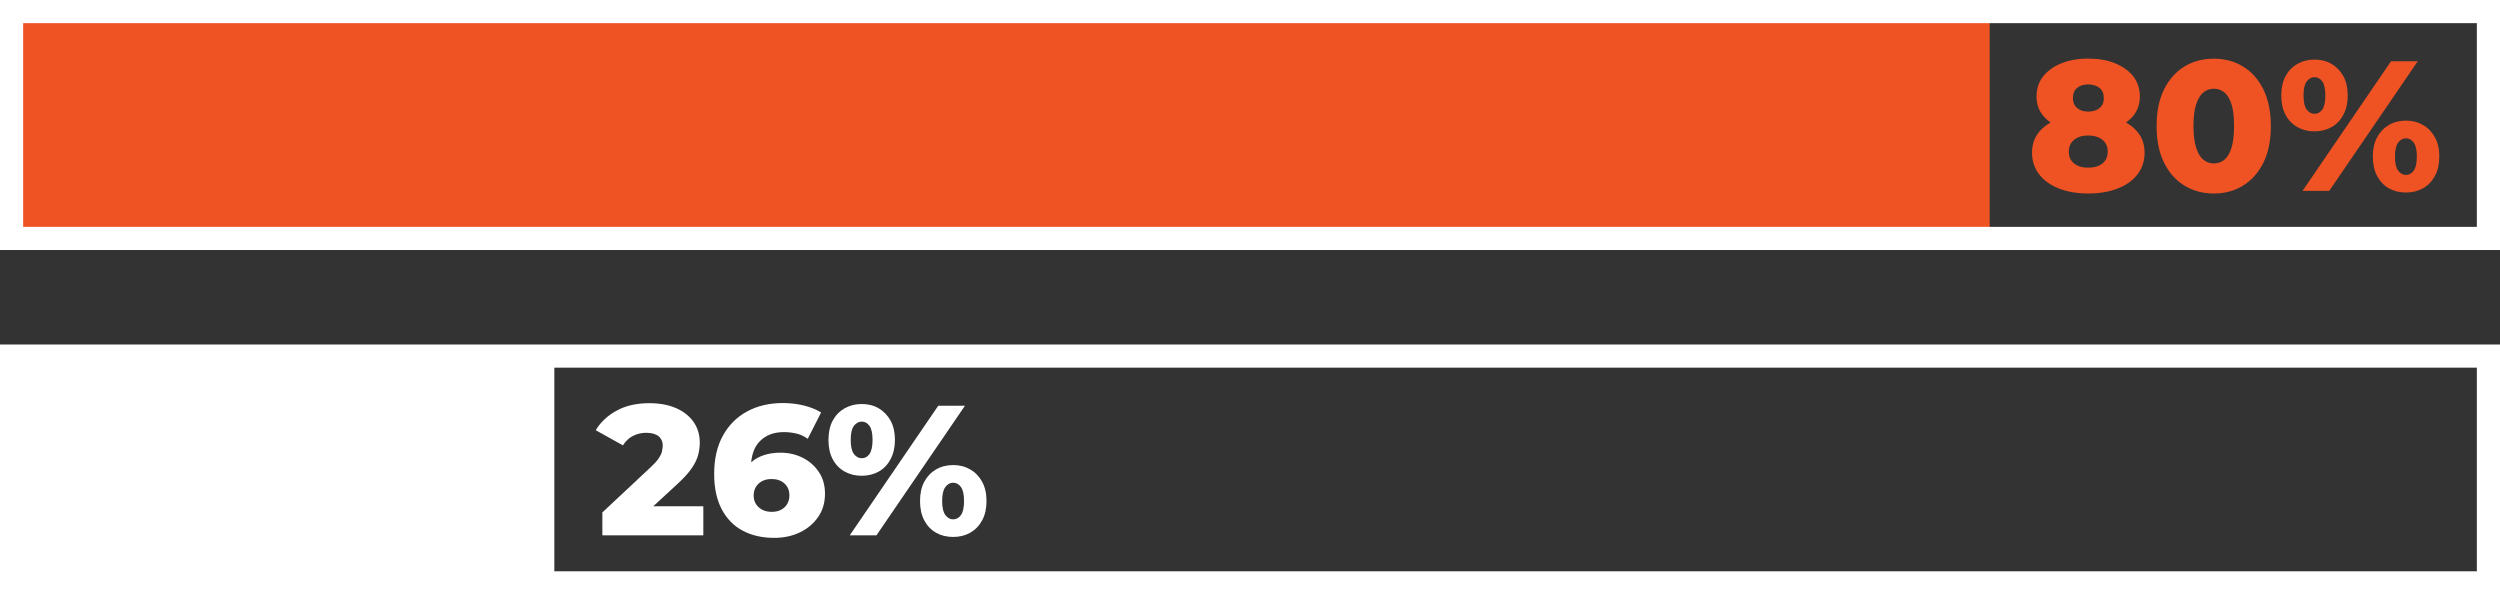
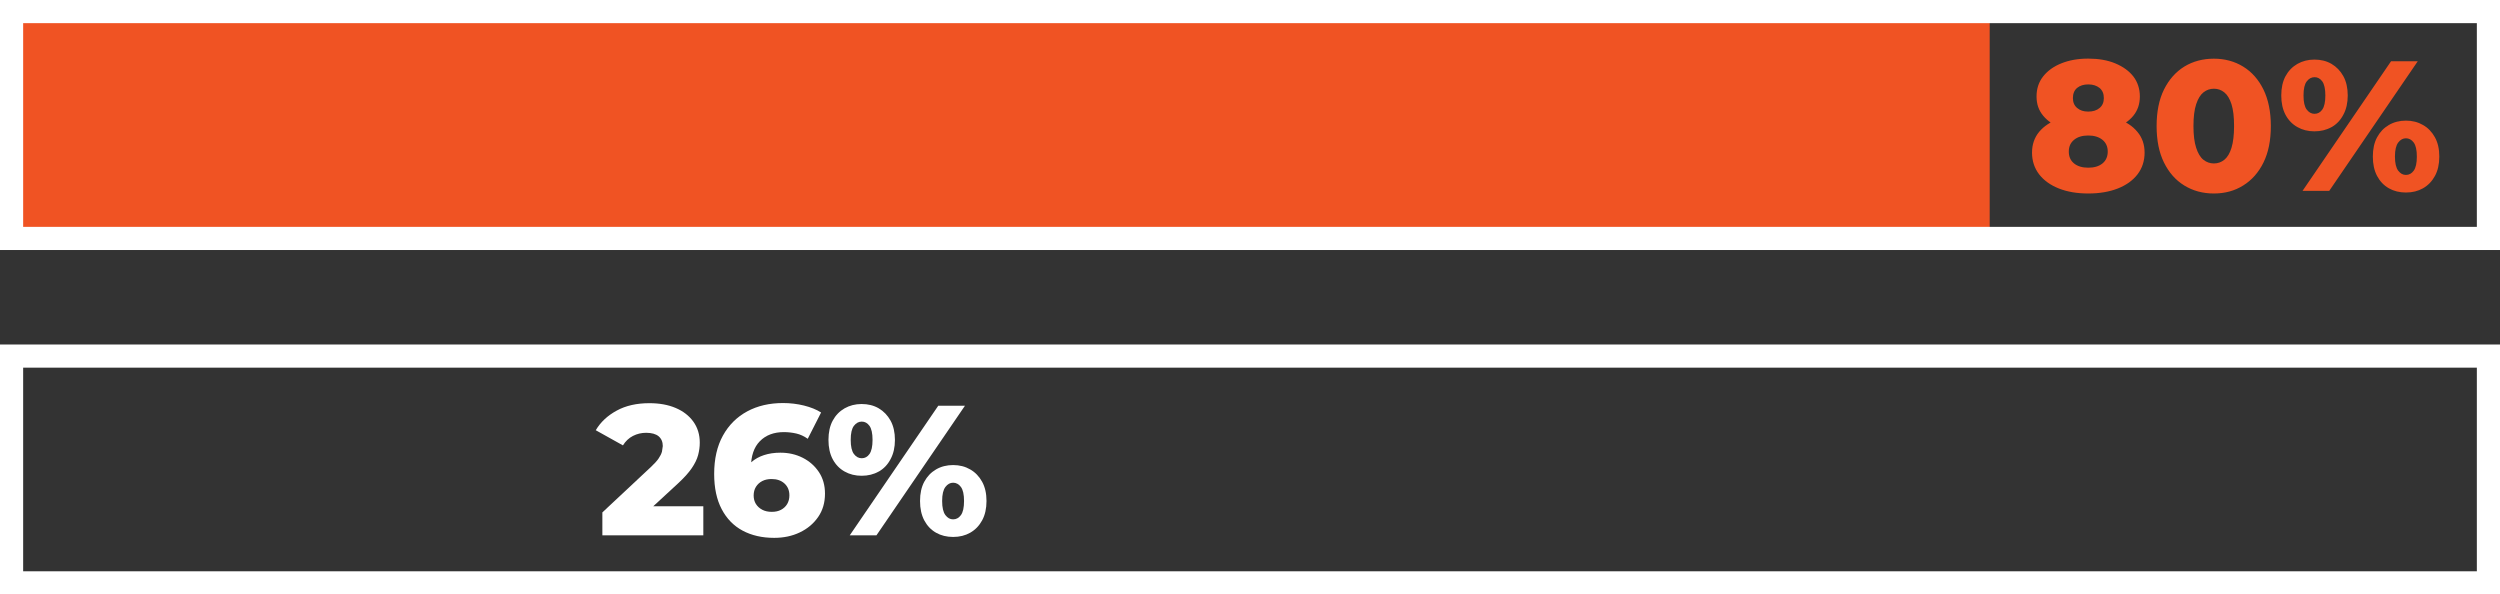
<svg xmlns="http://www.w3.org/2000/svg" id="Layer_2" data-name="Layer 2" viewBox="0 0 359.58 85.5">
  <rect x="0" y="0" width="359.58" height="85.5" fill="#333333" stroke="none" />
  <defs>
    <style>
      .cls-1 {
        fill: #f05323;
      }

      .cls-2 {
        fill: #fff;
      }
    </style>
  </defs>
  <g id="Layer_1-2" data-name="Layer 1">
    <g>
      <rect class="cls-1" x="1.66" y="1.66" width="284.52" height="32.63" />
-       <rect class="cls-2" x="1.66" y="51.21" width="78.07" height="32.63" />
      <g>
        <polygon class="cls-2" points="1.66 34.29 1.66 35.96 359.58 35.96 359.58 0 0 0 0 35.96 1.66 35.96 1.66 34.29 3.33 34.29 3.33 3.33 356.25 3.33 356.25 32.63 1.66 32.63 1.66 34.29 3.33 34.29 1.66 34.29" />
        <polygon class="cls-2" points="1.66 83.84 1.66 85.5 359.58 85.5 359.58 49.55 0 49.55 0 85.5 1.66 85.5 1.66 83.84 3.33 83.84 3.33 52.88 356.25 52.88 356.25 82.17 1.66 82.17 1.66 83.84 3.33 83.84 1.66 83.84" />
      </g>
      <g>
        <path class="cls-2" d="M101.16,77v-4.18h-10.1l.88,1.86,5.54-5.11c.89-.82,1.56-1.56,2.01-2.22.45-.66.76-1.29.92-1.89s.24-1.19.24-1.8c0-1.15-.31-2.16-.92-3.01s-1.46-1.51-2.54-1.97c-1.08-.46-2.34-.69-3.78-.69-1.83,0-3.4.35-4.71,1.07-1.31.71-2.32,1.65-3.01,2.82l3.91,2.18c.37-.6.85-1.06,1.44-1.36.59-.3,1.22-.45,1.89-.45.8,0,1.4.17,1.8.5.4.34.6.81.6,1.41l-.12.81c-.08.29-.24.62-.48.97-.24.36-.61.76-1.11,1.23l-6.98,6.53v3.3h14.52Z" />
        <path class="cls-2" d="M109.63,73.31c-.39-.2-.69-.48-.91-.83-.21-.34-.32-.75-.32-1.21s.11-.9.33-1.25c.22-.35.52-.63.91-.83s.83-.29,1.34-.29c.76,0,1.38.21,1.85.64s.71.99.71,1.71c0,.48-.11.89-.32,1.25-.21.35-.51.63-.89.83-.38.2-.82.29-1.32.29-.53,0-.99-.1-1.39-.31ZM115.03,76.58c1.1-.52,1.98-1.26,2.64-2.21s.99-2.07.99-3.37c0-1.19-.29-2.22-.88-3.11-.59-.88-1.36-1.56-2.33-2.05-.97-.49-2.04-.73-3.21-.73-.87,0-1.66.12-2.36.35-.7.23-1.31.57-1.81,1.01-.51.45-.94.99-1.29,1.65l1.33,1.09c-.05-.34-.08-.67-.09-1,0-.33-.01-.64-.01-.95,0-1.67.43-2.94,1.29-3.81.86-.87,2.01-1.3,3.45-1.3.6,0,1.19.07,1.77.2.58.13,1.13.39,1.66.76l1.92-3.78c-.67-.43-1.5-.76-2.46-1-.97-.24-1.98-.36-3.02-.36-1.95,0-3.67.4-5.15,1.2-1.48.8-2.65,1.96-3.49,3.48s-1.26,3.36-1.26,5.52c0,2.01.36,3.69,1.08,5.06.72,1.37,1.72,2.4,3.01,3.09s2.8,1.04,4.54,1.04c1.37,0,2.6-.26,3.7-.79Z" />
        <path class="cls-2" d="M135.98,74.09c-.31-.41-.47-1.08-.47-2.03s.16-1.61.47-2.02.68-.61,1.11-.61.82.2,1.12.61.45,1.08.45,2.02-.15,1.62-.45,2.03c-.3.41-.67.61-1.12.61s-.79-.2-1.11-.61ZM139.55,76.62c.72-.41,1.29-1,1.71-1.77.42-.77.63-1.7.63-2.79s-.21-2.01-.63-2.77c-.42-.76-.99-1.36-1.71-1.77-.72-.42-1.54-.63-2.46-.63s-1.74.21-2.46.63c-.72.42-1.28,1.01-1.69,1.77-.41.76-.61,1.68-.61,2.77s.2,2.01.61,2.79c.41.77.97,1.36,1.69,1.77.72.41,1.54.61,2.46.61s1.74-.2,2.46-.61ZM122.82,65.3c-.31-.41-.46-1.08-.46-2.03s.15-1.62.46-2.02c.31-.41.69-.61,1.13-.61s.81.2,1.11.61c.29.41.44,1.08.44,2.02s-.15,1.62-.44,2.03c-.29.41-.66.61-1.11.61s-.82-.2-1.13-.61ZM126.39,67.83c.72-.41,1.29-1,1.7-1.79.42-.78.63-1.7.63-2.77s-.21-2.01-.63-2.77c-.42-.76-.99-1.35-1.7-1.77-.72-.42-1.54-.62-2.46-.62s-1.72.21-2.45.62c-.73.42-1.3,1.01-1.71,1.77s-.61,1.69-.61,2.77.2,2.01.61,2.78c.41.77.98,1.36,1.71,1.77s1.54.61,2.45.61,1.74-.2,2.46-.61ZM126.06,77l12.73-18.64h-3.84l-12.73,18.64h3.84Z" />
      </g>
      <path class="cls-1" d="M344.94,24.55c-.31-.41-.47-1.08-.47-2.03s.16-1.61.47-2.02.68-.61,1.11-.61.82.2,1.12.61.45,1.08.45,2.02-.15,1.62-.45,2.03c-.3.41-.67.61-1.12.61s-.79-.2-1.11-.61ZM348.51,27.08c.72-.41,1.29-1,1.71-1.77.42-.77.63-1.7.63-2.79s-.21-2.01-.63-2.77c-.42-.76-.99-1.36-1.71-1.77-.72-.42-1.54-.63-2.46-.63s-1.74.21-2.46.63c-.72.42-1.28,1.01-1.69,1.77-.41.76-.61,1.68-.61,2.77s.2,2.01.61,2.79c.41.77.97,1.36,1.69,1.77.72.41,1.54.61,2.46.61s1.74-.2,2.46-.61ZM331.78,15.76c-.31-.41-.46-1.08-.46-2.03s.15-1.62.46-2.02c.31-.41.69-.61,1.13-.61s.81.2,1.11.61c.29.41.44,1.08.44,2.02s-.15,1.62-.44,2.03c-.29.41-.66.61-1.11.61s-.82-.2-1.13-.61ZM335.35,18.29c.72-.41,1.29-1,1.7-1.79.42-.78.63-1.7.63-2.77s-.21-2.01-.63-2.77c-.42-.76-.99-1.35-1.7-1.77-.72-.42-1.54-.62-2.46-.62s-1.72.21-2.45.62c-.73.42-1.3,1.01-1.71,1.77s-.61,1.69-.61,2.77.2,2.01.61,2.78c.41.77.98,1.36,1.71,1.77s1.54.61,2.45.61,1.74-.2,2.46-.61ZM335.02,27.45l12.73-18.64h-3.84l-12.73,18.64h3.84ZM316.92,22.98c-.44-.35-.78-.93-1.04-1.72s-.39-1.83-.39-3.13.13-2.36.39-3.14c.26-.78.6-1.35,1.04-1.7s.94-.53,1.51-.53,1.07.18,1.5.53c.44.35.78.92,1.03,1.7.25.78.37,1.83.37,3.14s-.13,2.34-.37,3.13-.59,1.37-1.03,1.72c-.43.35-.94.53-1.5.53s-1.07-.18-1.51-.53ZM322.64,26.68c1.23-.76,2.21-1.86,2.92-3.3.71-1.44,1.06-3.19,1.06-5.25s-.36-3.81-1.06-5.25c-.71-1.44-1.68-2.54-2.92-3.3-1.24-.76-2.64-1.14-4.22-1.14s-3.01.38-4.25,1.14c-1.23.76-2.21,1.87-2.92,3.3s-1.06,3.19-1.06,5.25.35,3.81,1.06,5.25c.71,1.44,1.68,2.54,2.92,3.3,1.24.76,2.65,1.15,4.25,1.15s2.99-.38,4.22-1.15ZM298.76,15.53c-.41-.34-.61-.82-.61-1.42,0-.64.2-1.13.61-1.47.41-.33.94-.5,1.6-.5s1.19.17,1.61.5c.42.34.63.83.63,1.47,0,.6-.2,1.08-.61,1.42-.41.35-.95.52-1.63.52s-1.19-.17-1.6-.52ZM304.22,18.42c1.12-.41,1.99-1,2.62-1.77.63-.77.94-1.7.94-2.78s-.32-2.08-.94-2.88c-.63-.8-1.5-1.42-2.61-1.88s-2.4-.68-3.88-.68-2.74.23-3.86.68c-1.12.45-1.99,1.08-2.62,1.88-.63.8-.95,1.76-.95,2.88s.32,2.01.96,2.78c.64.77,1.51,1.36,2.62,1.77,1.11.41,2.39.61,3.85.61s2.74-.2,3.86-.61ZM298.32,23.51c-.51-.41-.76-.98-.76-1.71s.25-1.27.76-1.69,1.19-.62,2.04-.62,1.53.21,2.04.62c.51.42.76.98.76,1.69s-.25,1.3-.76,1.71c-.51.41-1.19.61-2.04.61s-1.53-.2-2.04-.61ZM304.61,27.11c1.22-.48,2.16-1.16,2.84-2.04.67-.88,1.01-1.92,1.01-3.11s-.34-2.17-1.03-2.99c-.68-.83-1.63-1.46-2.85-1.89s-2.62-.65-4.22-.65-3.01.21-4.22.65-2.17,1.07-2.85,1.89c-.68.83-1.02,1.82-1.02,2.99s.34,2.22,1.02,3.11c.68.88,1.63,1.56,2.84,2.04,1.21.48,2.62.72,4.23.72s3.03-.24,4.25-.72Z" />
    </g>
  </g>
</svg>